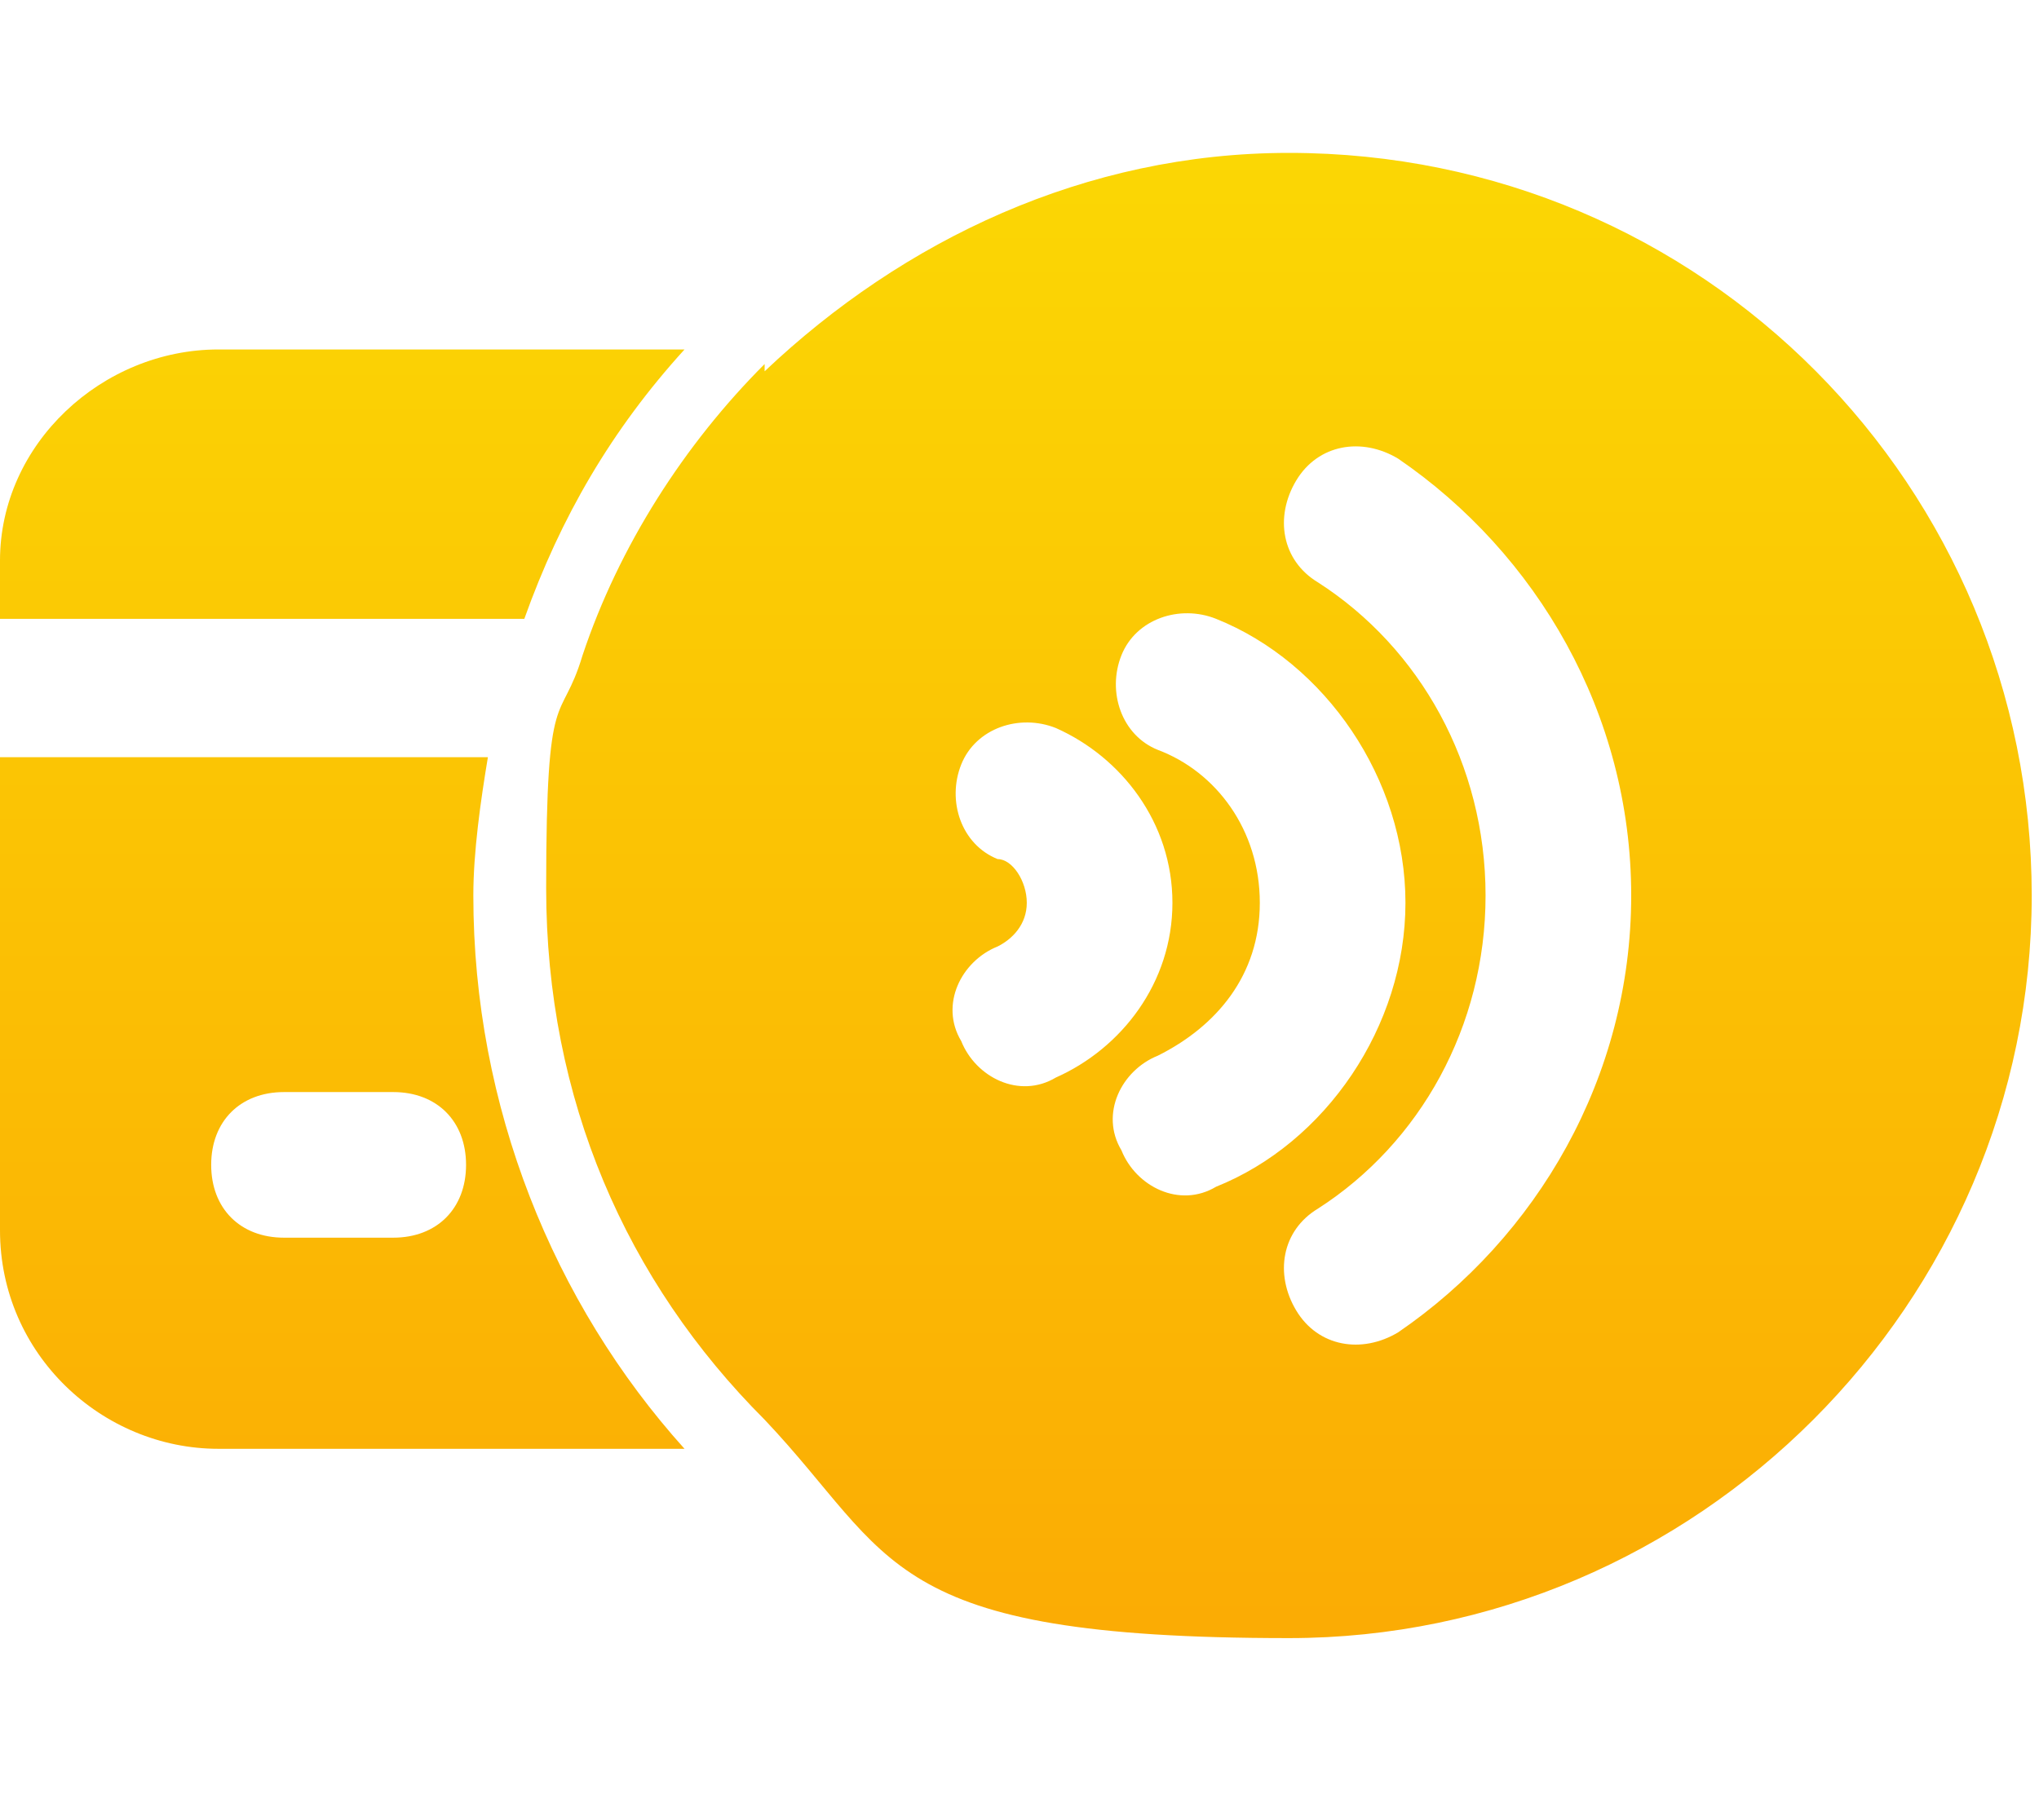
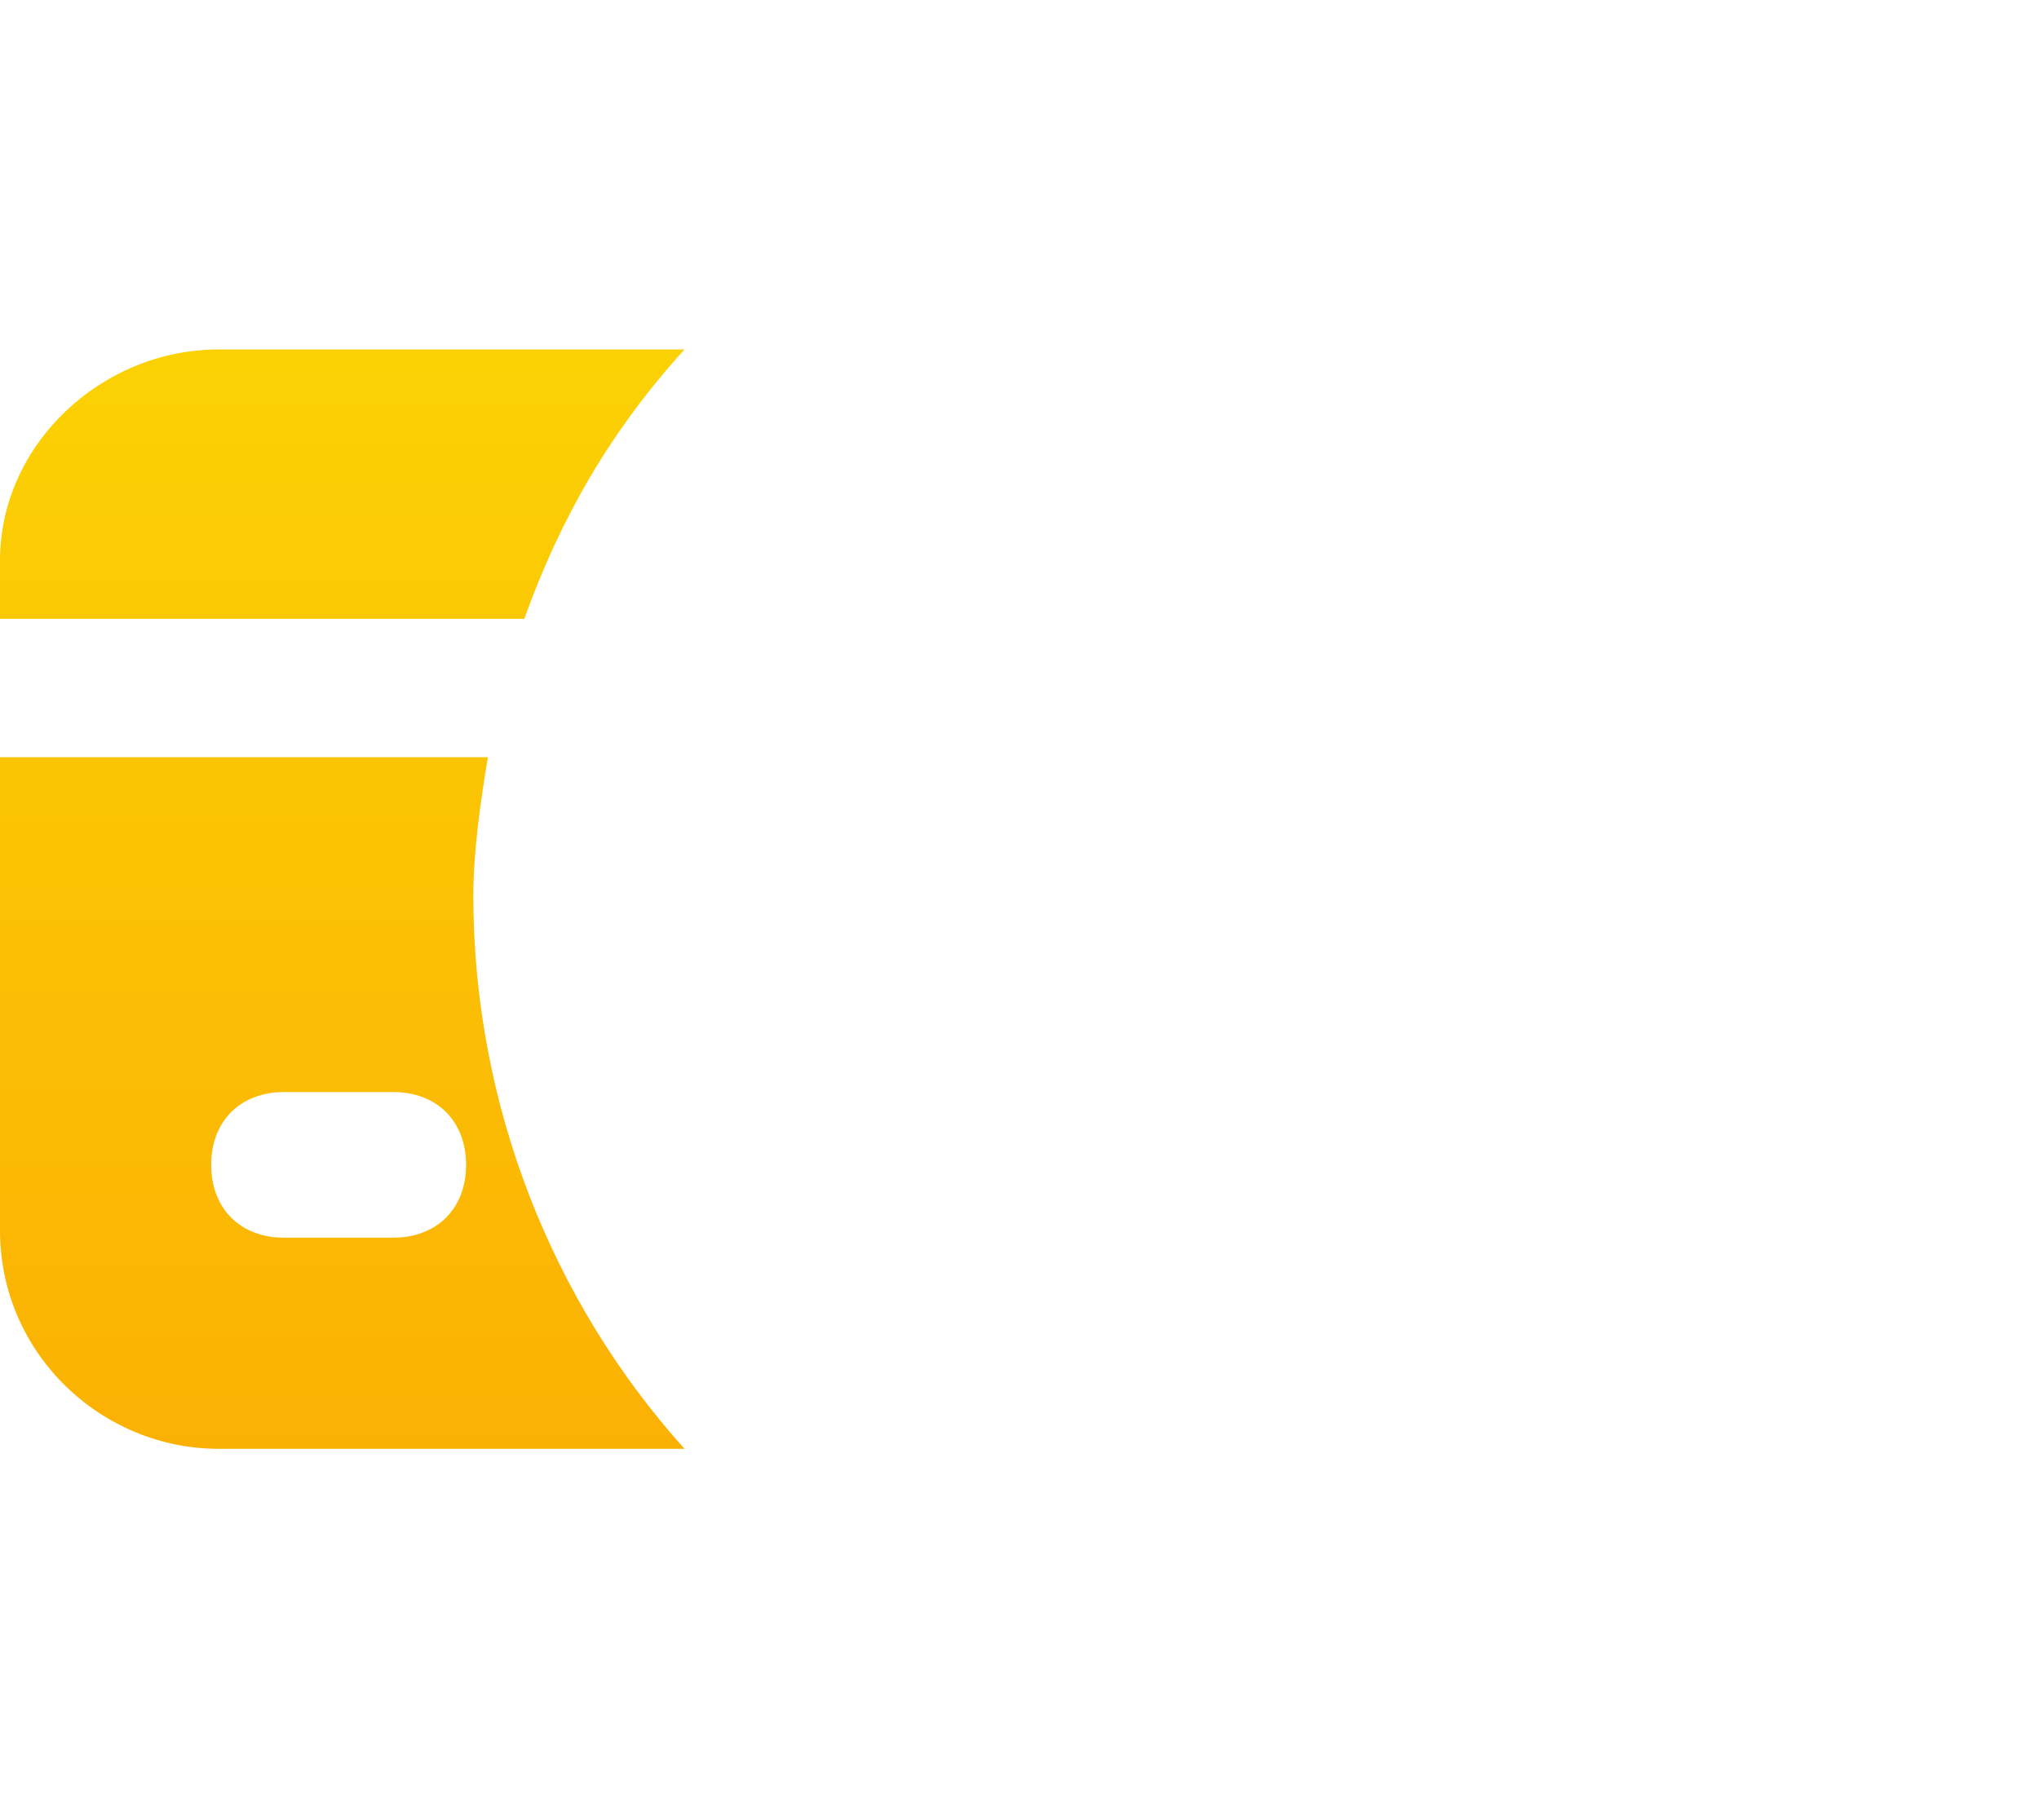
<svg xmlns="http://www.w3.org/2000/svg" width="28" height="25" viewBox="0 0 28 25" fill="none">
  <path fill-rule="evenodd" clip-rule="evenodd" d="M0 8.4V7.7C0 6.1 1.4 4.8 3 4.8H9.4C8.4 5.9 7.7 7.1 7.2 8.5H0V8.4ZM6.7 10.4C6.6 11 6.5 11.7 6.5 12.3C6.5 15.2 7.6 17.9 9.4 19.9H3C1.4 19.9 0 18.6 0 16.9V10.4H6.7ZM3.9 17H5.4C6 17 6.4 16.6 6.4 16C6.4 15.4 6 15 5.4 15H3.9C3.3 15 2.9 15.4 2.9 16C2.9 16.6 3.3 17 3.9 17Z" fill="url(#paint0_linear_291_294)" />
-   <path fill-rule="evenodd" clip-rule="evenodd" d="M10.5 5.1C12.4 3.3 14.9 2.1 17.7 2.1C23.4 2.1 27.9 6.7 27.9 12.3C27.9 17.9 23.3 22.5 17.7 22.5C12.1 22.5 12.3 21.4 10.5 19.5C8.6 17.6 7.5 15.1 7.5 12.2C7.5 9.3 7.7 10 8 9C8.5 7.5 9.4 6.1 10.5 5V5.1ZM18.1 8C19.5 8.9 20.4 10.5 20.4 12.3C20.4 14.1 19.5 15.7 18.1 16.6C17.6 16.9 17.5 17.5 17.8 18C18.1 18.5 18.7 18.6 19.2 18.3C21.1 17 22.4 14.8 22.4 12.3C22.4 9.8 21.1 7.6 19.2 6.3C18.7 6 18.1 6.1 17.8 6.6C17.5 7.1 17.6 7.7 18.1 8ZM15.9 10.3C16.7 10.6 17.3 11.4 17.3 12.4C17.3 13.4 16.7 14.1 15.9 14.5C15.4 14.7 15.1 15.3 15.4 15.8C15.6 16.3 16.2 16.6 16.7 16.3C18.2 15.7 19.3 14.1 19.3 12.4C19.3 10.7 18.2 9.1 16.7 8.5C16.2 8.3 15.6 8.5 15.4 9C15.2 9.5 15.4 10.1 15.9 10.3ZM13.7 11.8C13.9 11.8 14.1 12.1 14.1 12.4C14.1 12.7 13.9 12.9 13.7 13C13.2 13.2 12.9 13.8 13.2 14.3C13.4 14.8 14 15.1 14.5 14.8C15.4 14.4 16.1 13.5 16.1 12.4C16.1 11.3 15.4 10.4 14.5 10C14 9.8 13.4 10 13.2 10.5C13 11 13.2 11.6 13.7 11.8Z" fill="url(#paint1_linear_291_294)" />
  <defs>
    <linearGradient id="paint0_linear_291_294" x1="4.7" y1="2.1" x2="4.7" y2="22.3" gradientUnits="userSpaceOnUse">
      <stop stop-color="#FBD704" />
      <stop offset="1" stop-color="#FBAC04" />
    </linearGradient>
    <linearGradient id="paint1_linear_291_294" x1="17.8" y1="2.1" x2="17.8" y2="22.3" gradientUnits="userSpaceOnUse">
      <stop stop-color="#FBD704" />
      <stop offset="1" stop-color="#FBAC04" />
    </linearGradient>
  </defs>
</svg>